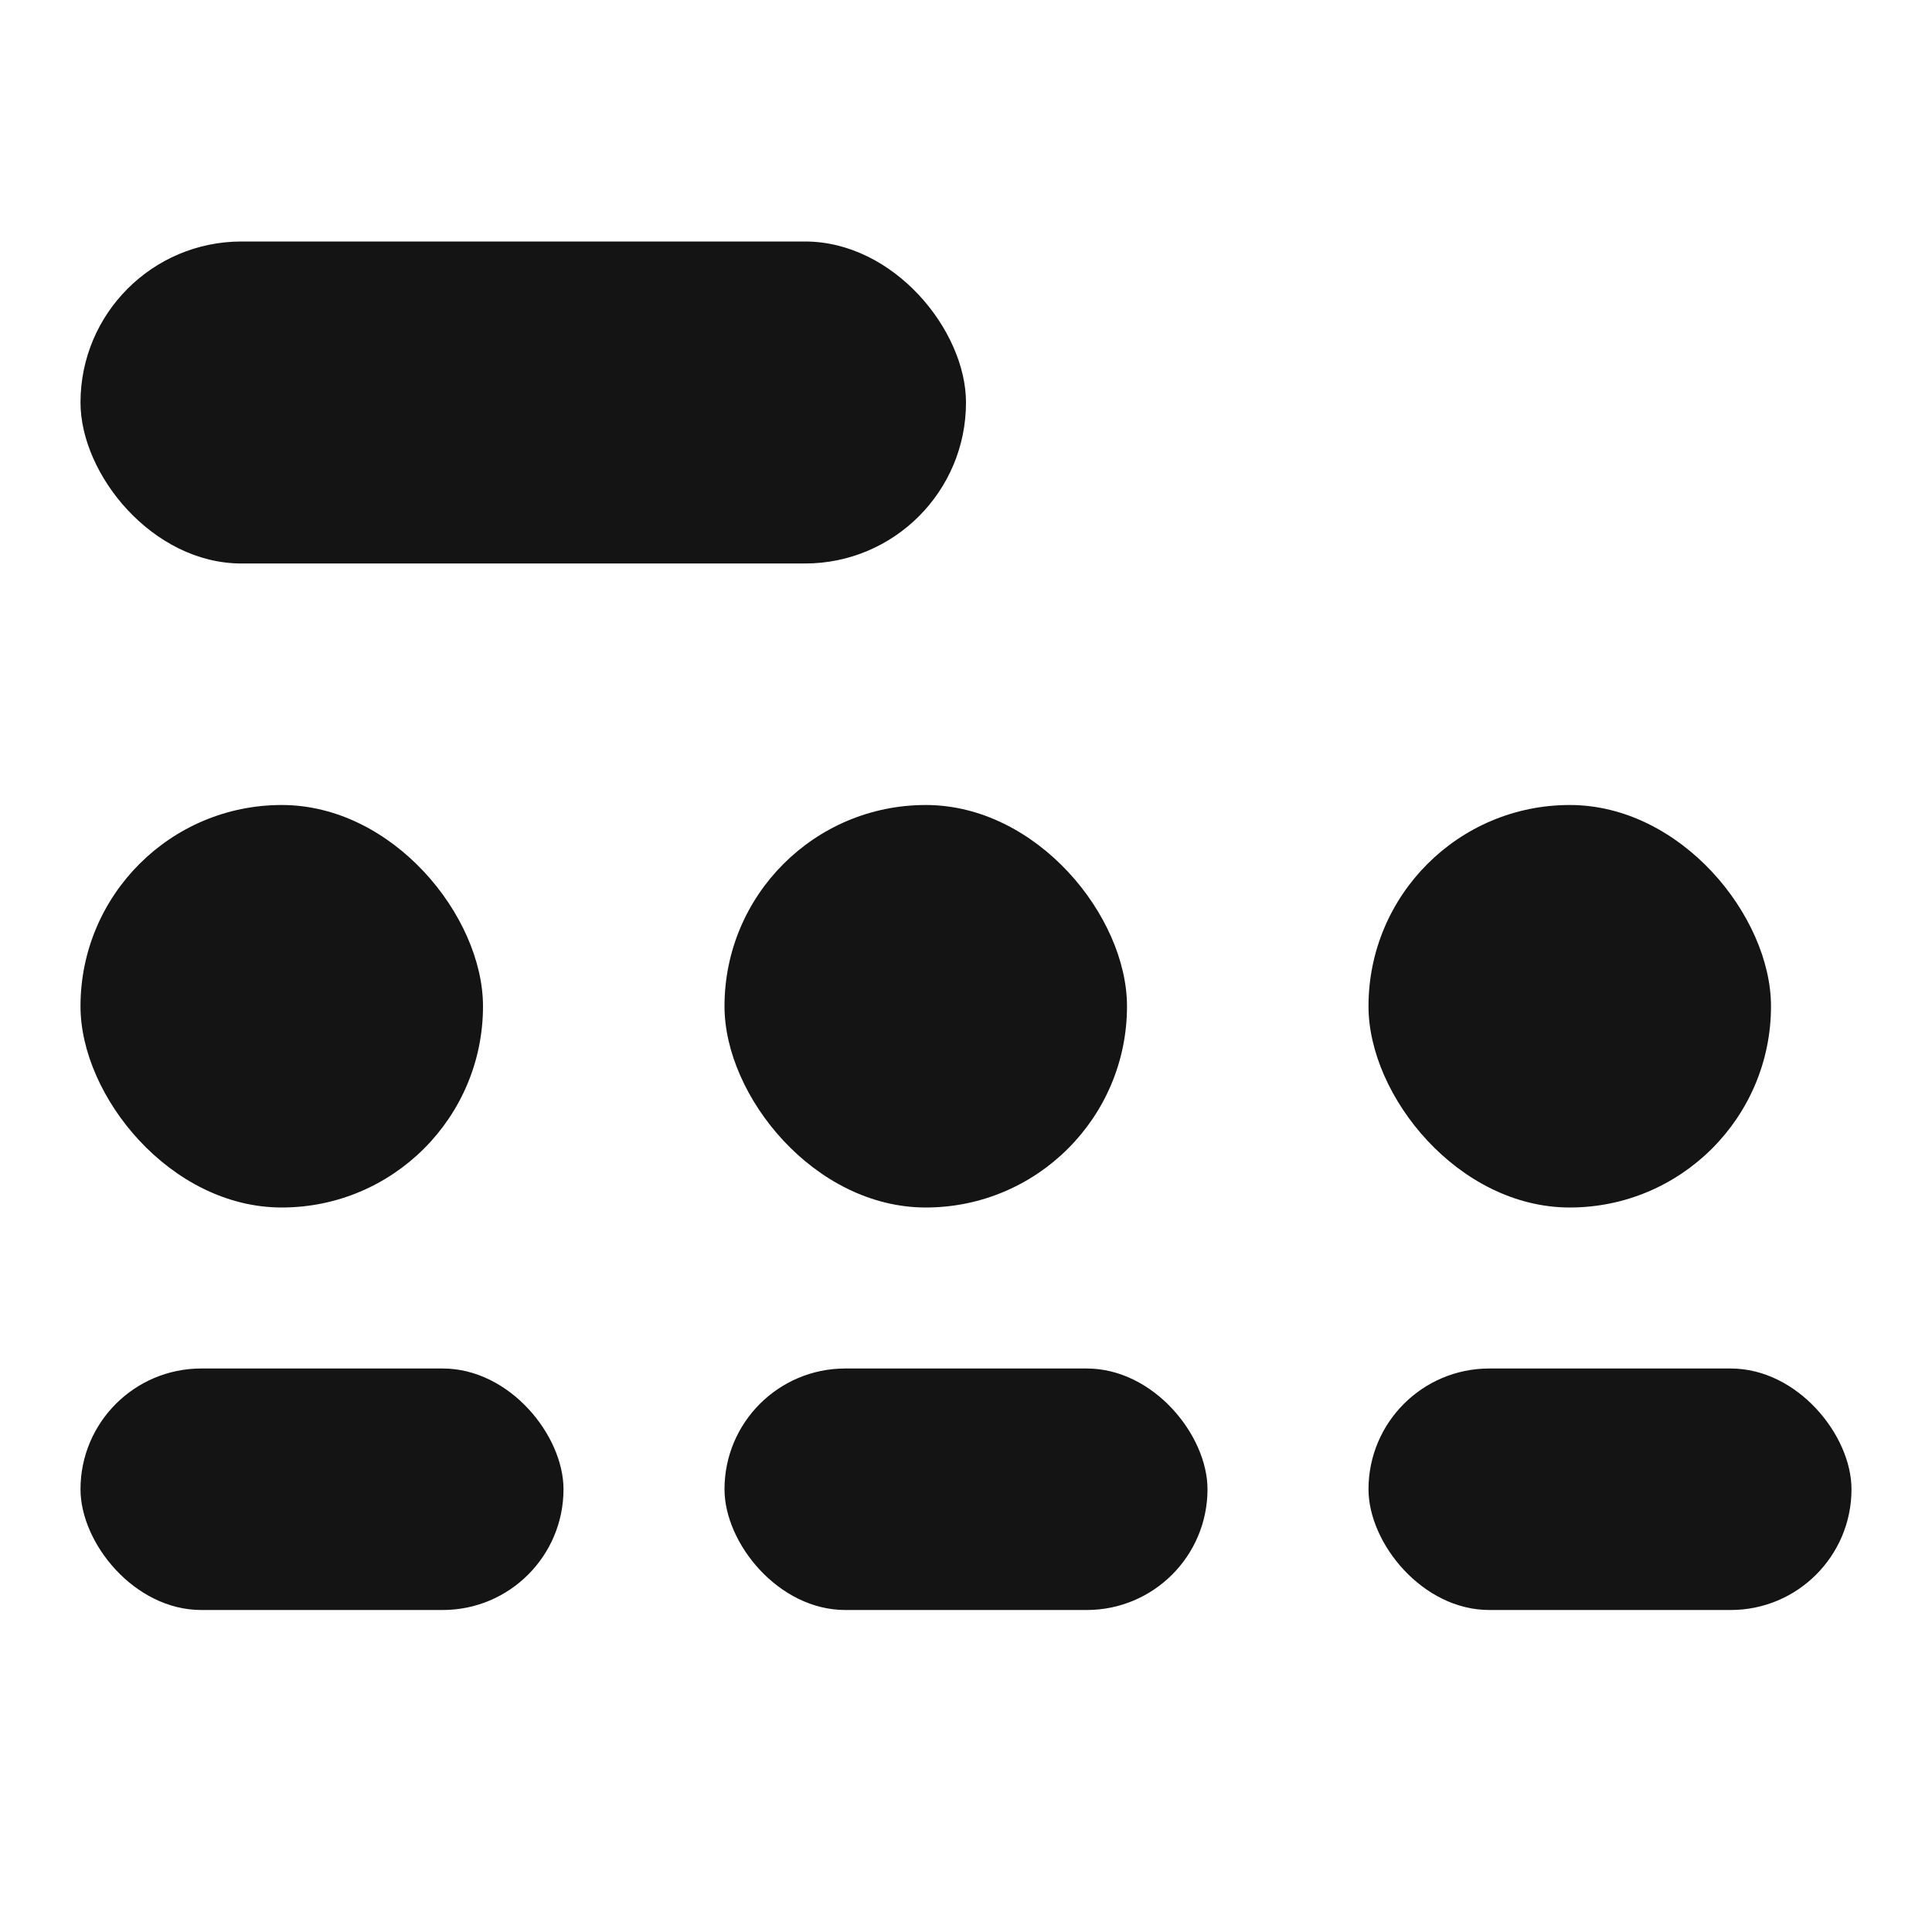
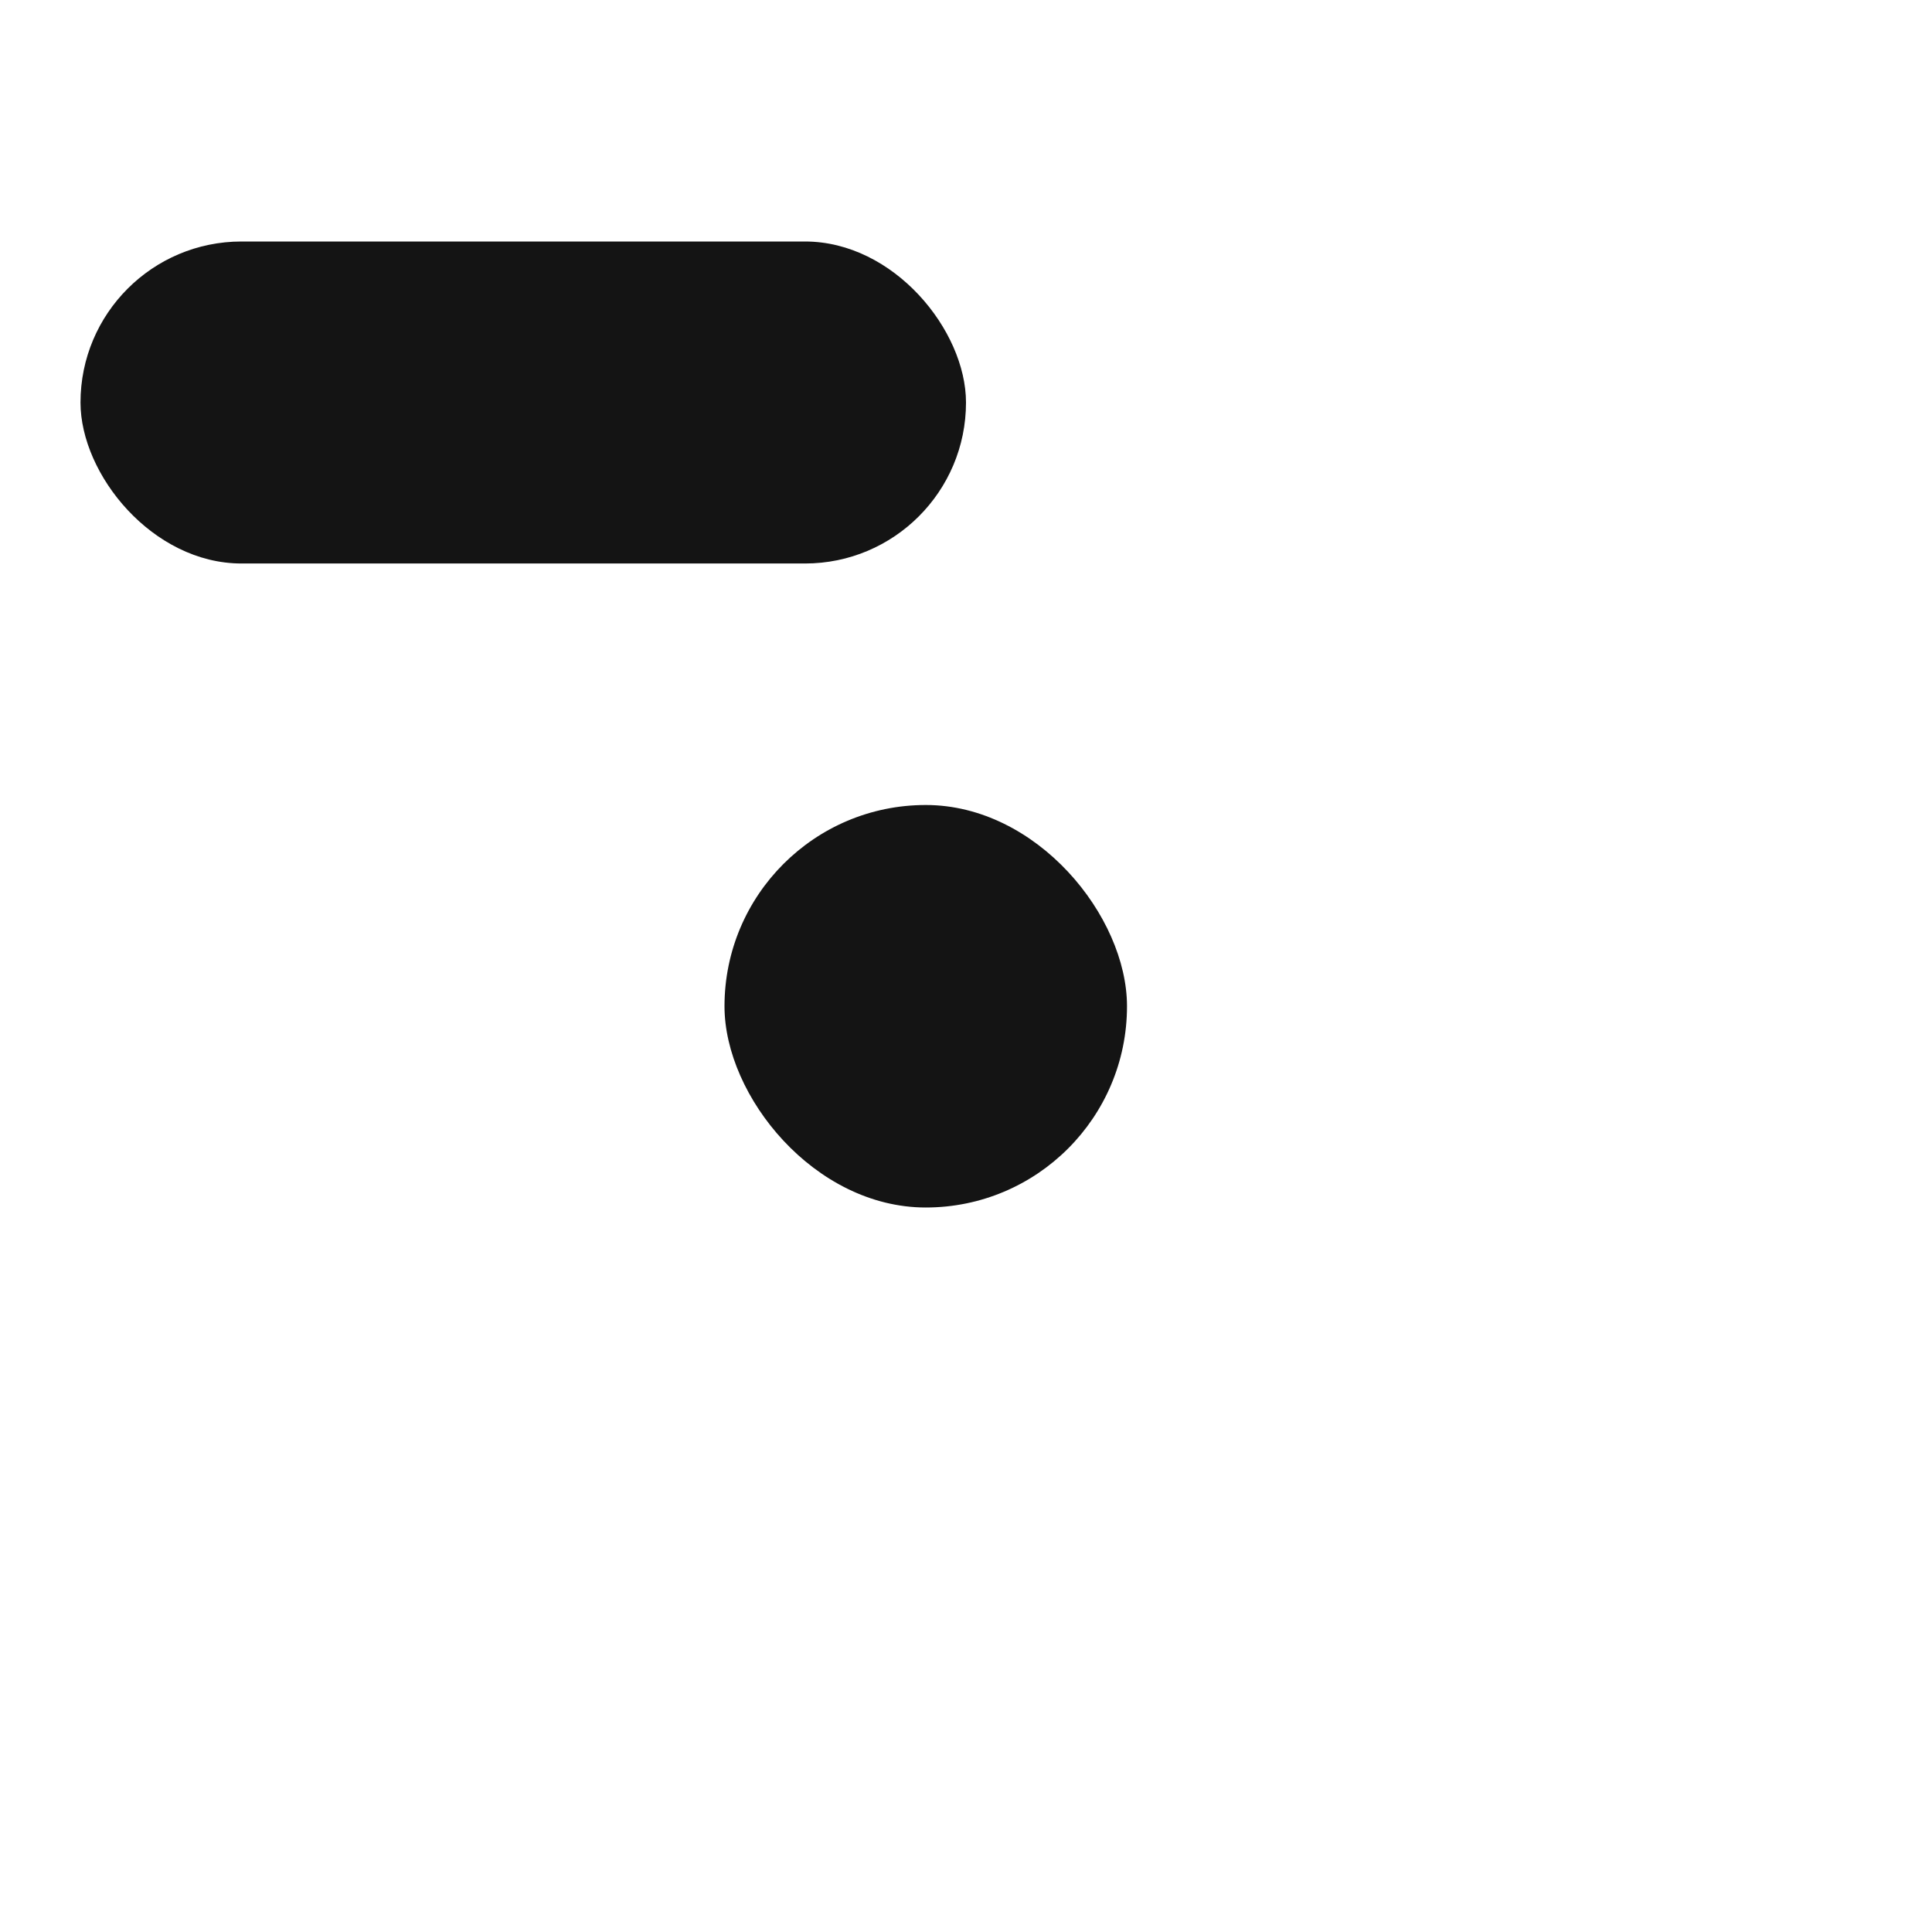
<svg xmlns="http://www.w3.org/2000/svg" width="24" height="24" viewBox="0 0 24 24" fill="none">
  <rect x="1" y="3" width="11" height="4" rx="2" fill="#141414" />
-   <rect x="1" y="10" width="5" height="5" rx="2.5" fill="#141414" />
  <rect x="9" y="10" width="5" height="5" rx="2.5" fill="#141414" />
-   <rect x="17" y="10" width="5" height="5" rx="2.5" fill="#141414" />
-   <rect x="1" y="17" width="6" height="3" rx="1.5" fill="#141414" />
-   <rect x="9" y="17" width="6" height="3" rx="1.5" fill="#141414" />
-   <rect x="17" y="17" width="6" height="3" rx="1.5" fill="#141414" />
</svg>